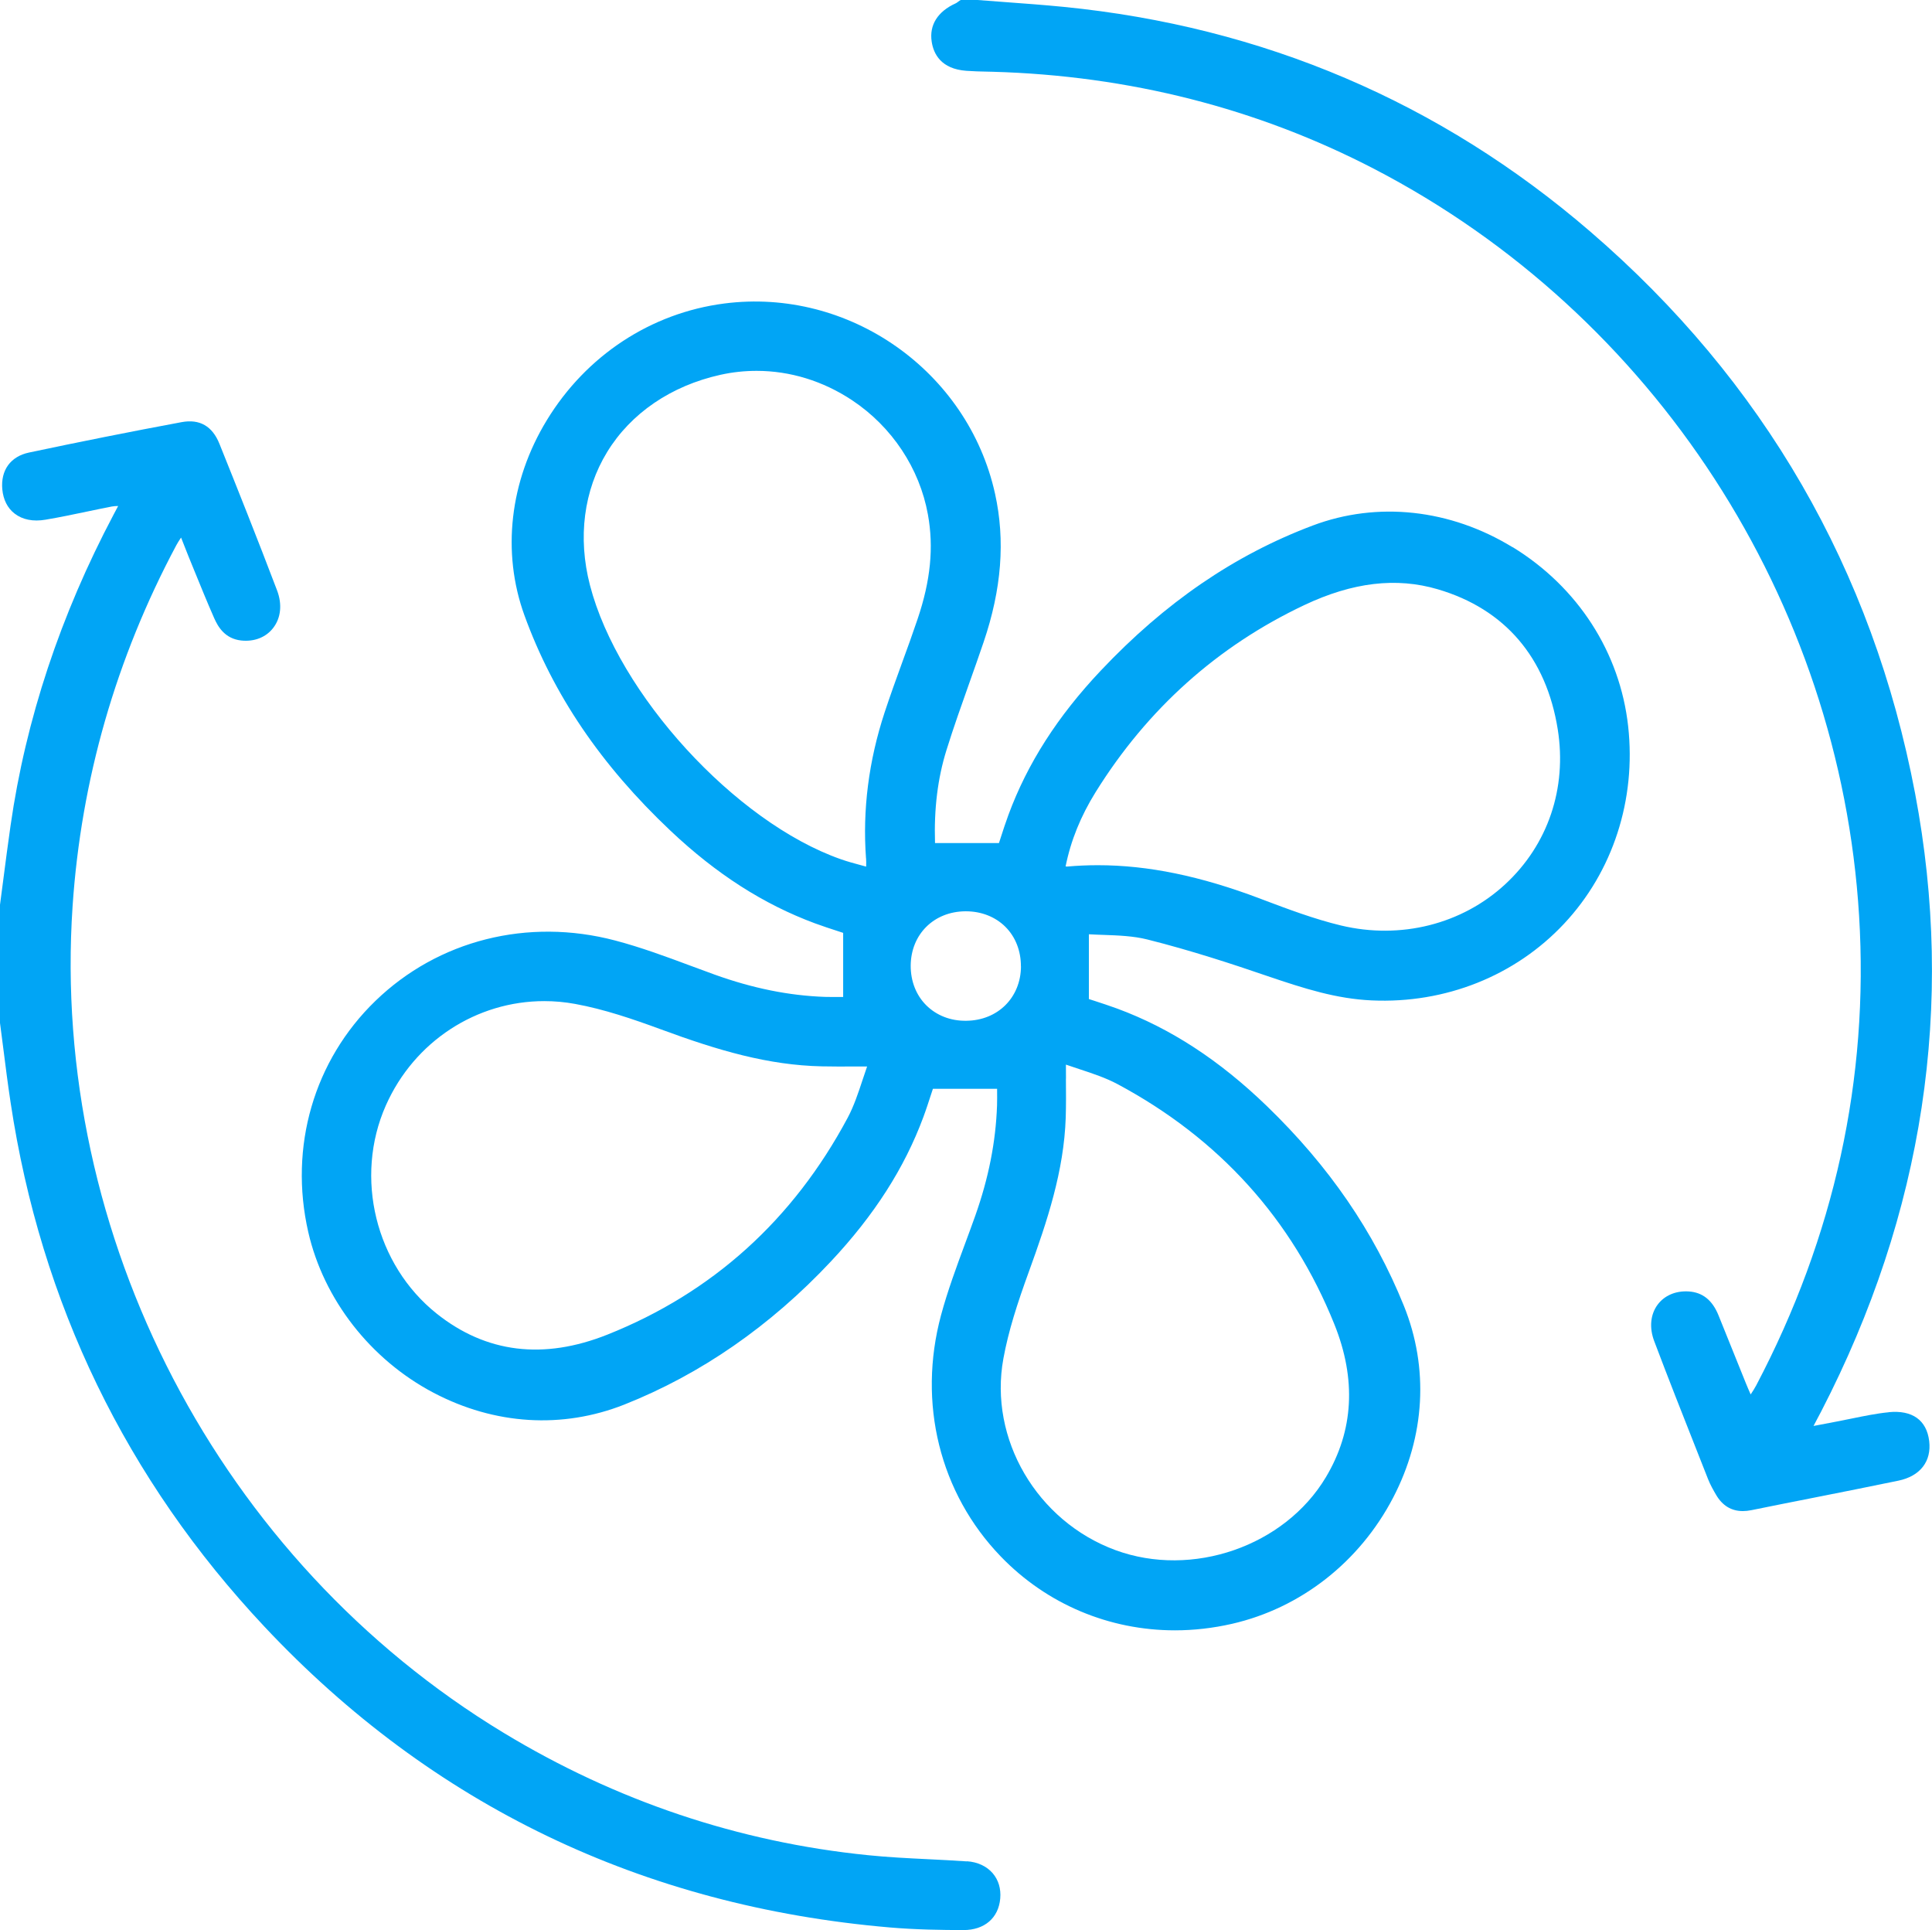
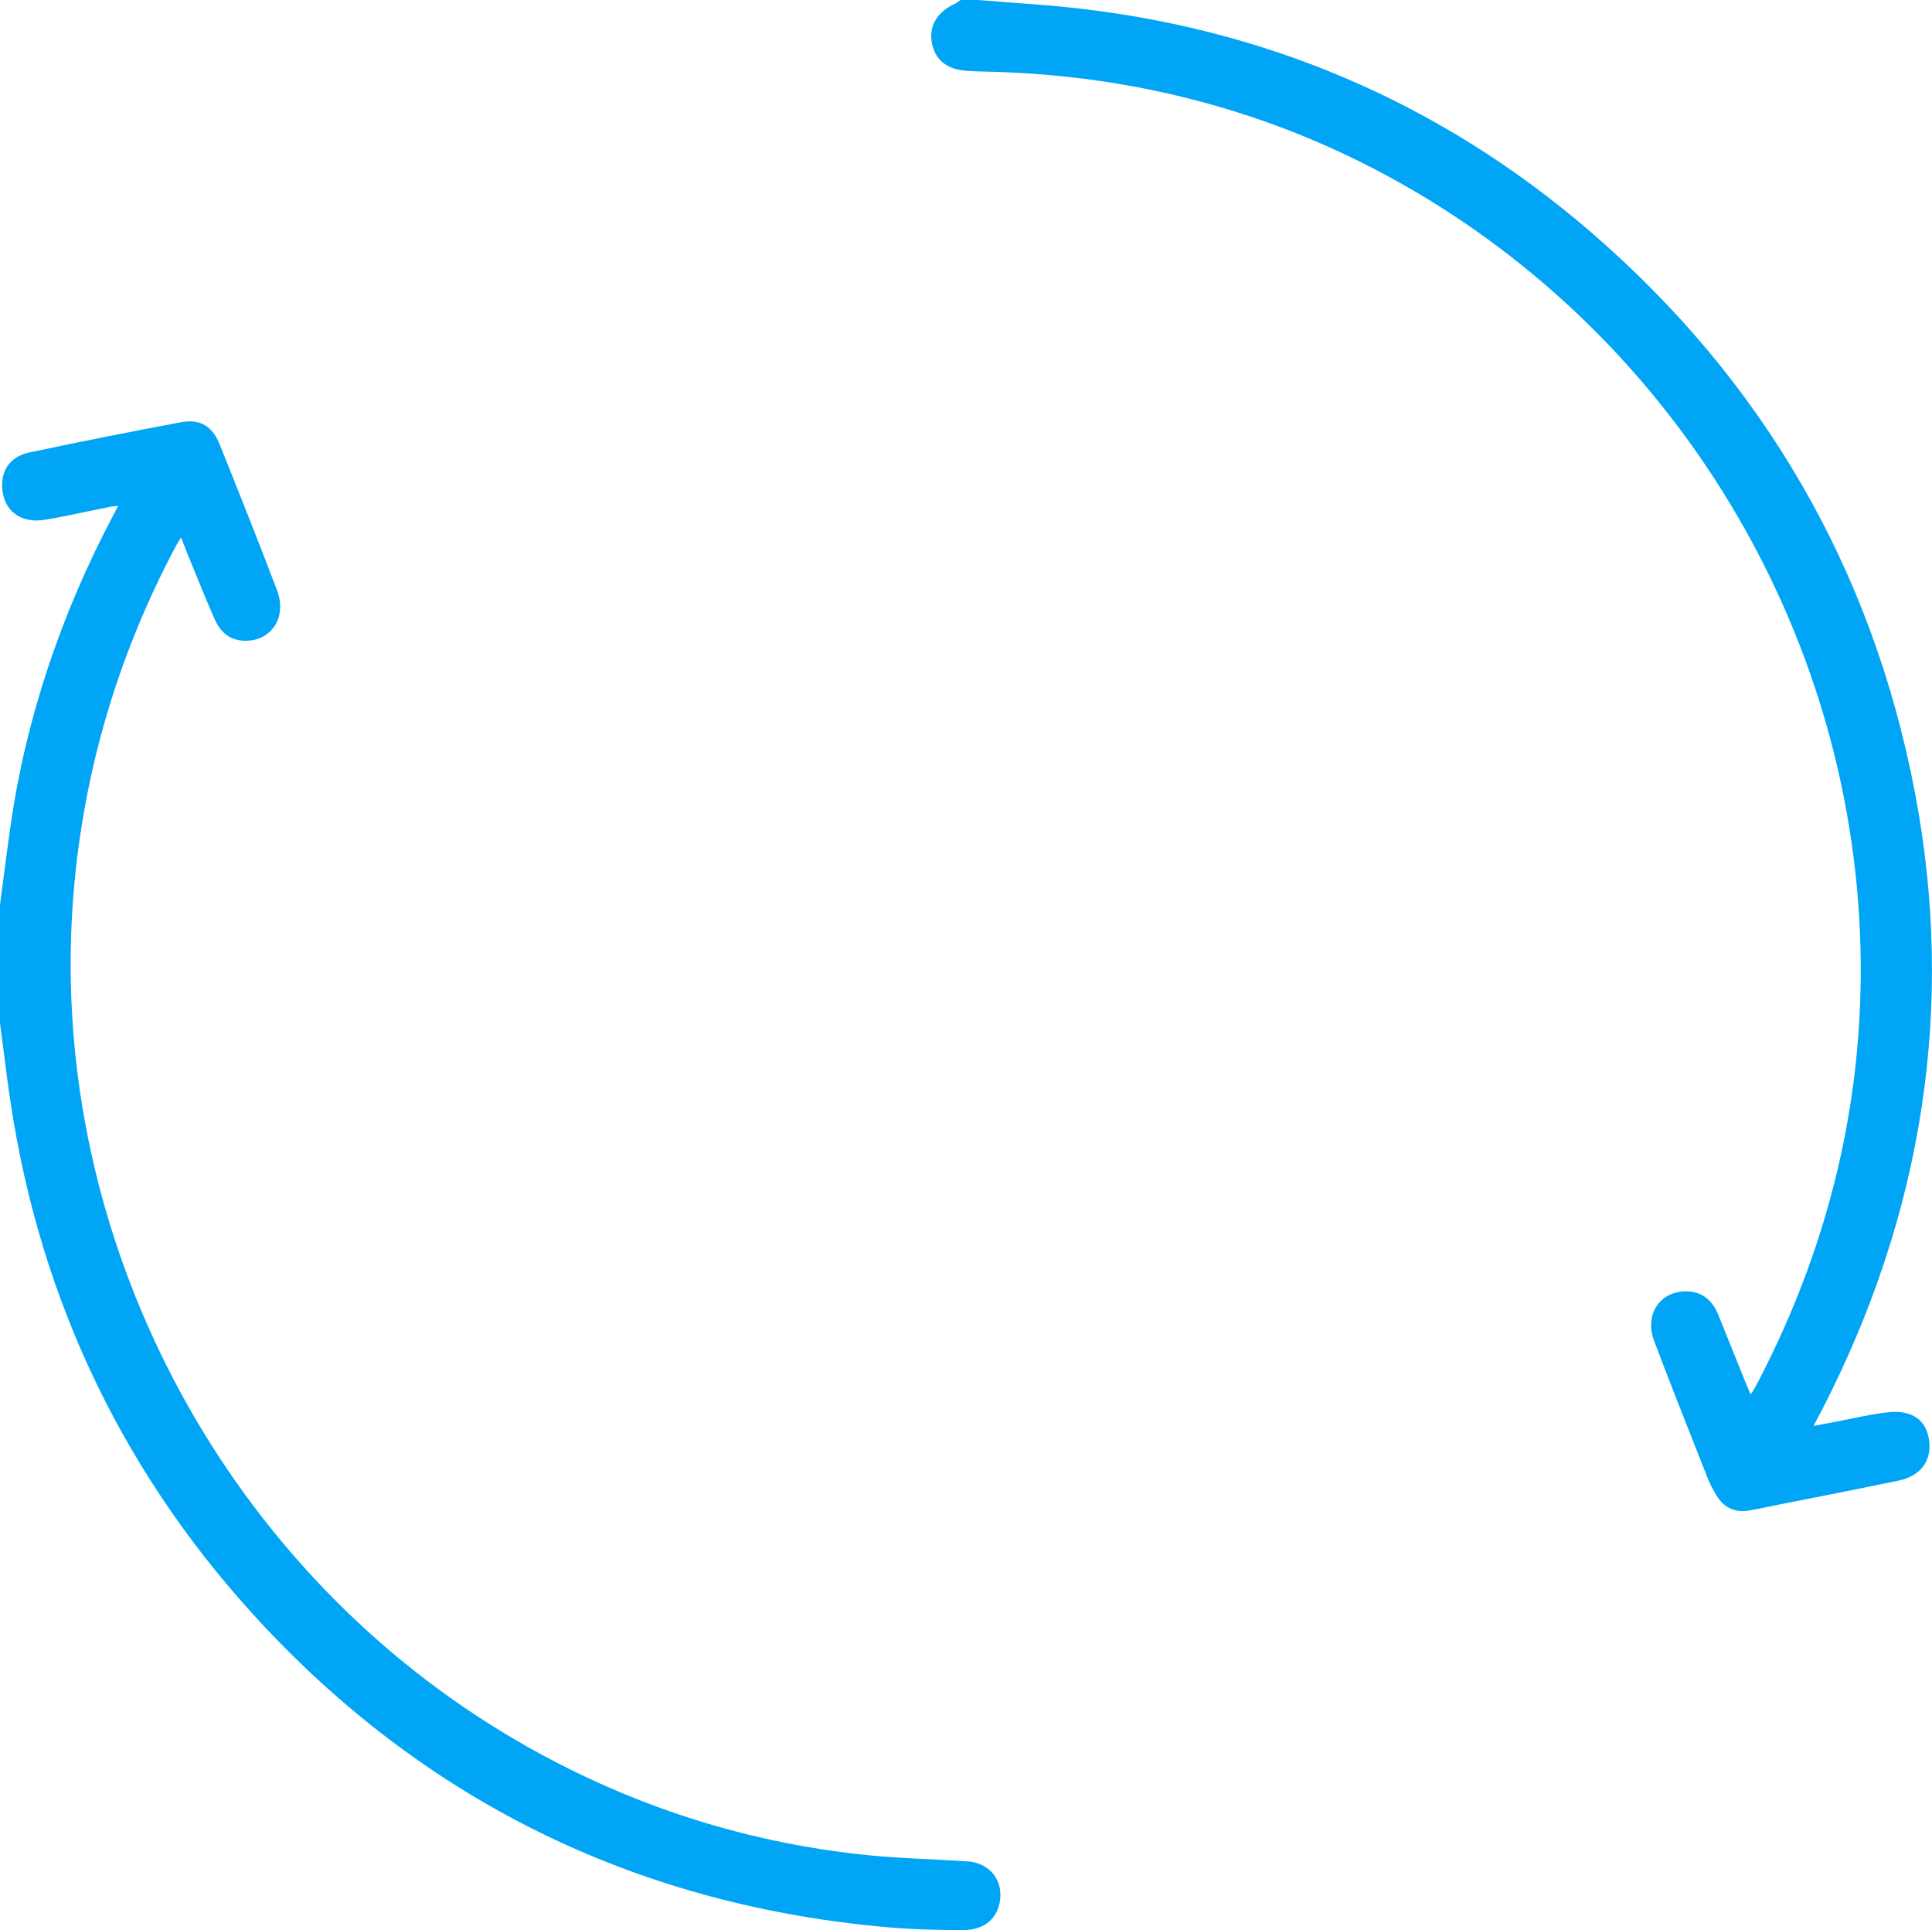
<svg xmlns="http://www.w3.org/2000/svg" id="Calque_2" data-name="Calque 2" viewBox="0 0 301.84 301.5">
  <defs>
    <style>      .cls-1 {        fill: #01a5f5;        stroke-width: 0px;      }    </style>
  </defs>
  <g id="Calque_1-2" data-name="Calque 1">
    <g>
      <path class="cls-1" d="M295.1,220.6c-1.94.19-3.86.59-5.73.97-.8.17-1.6.33-2.4.48-1.05.2-2.1.4-3.2.61l-.44.08c.19-.36.37-.71.56-1.06.21-.4.43-.81.64-1.21,16.01-30.99,20.94-63.47,14.67-96.53-6.63-34.94-23.7-64.46-50.73-87.75C225,15.96,197.3,4.15,166.14,1.07c-3.06-.3-6.17-.53-9.18-.75-1.41-.1-2.83-.21-4.24-.32h-2.63s-.19.12-.19.12c-.08.06-.17.12-.25.18-.13.1-.25.19-.36.23-2.8,1.27-4.13,3.39-3.73,5.98.29,1.92,1.47,4.26,5.4,4.55,1.1.08,2.21.11,3.28.13l.85.02c21.32.6,41.37,5.71,59.61,15.18,43.72,22.7,72.74,67.4,75.75,116.66,1.55,25.43-3.85,50.1-16.06,73.33-.24.46-.54.92-.88,1.44-.28-.64-.52-1.18-.74-1.73-1.43-3.53-2.85-7.05-4.27-10.59-.96-2.4-2.5-3.64-4.7-3.77-2.01-.12-3.76.63-4.83,2.07-1.13,1.53-1.32,3.6-.53,5.69,2.19,5.81,4.51,11.67,6.75,17.34l1.66,4.21c.35.89.83,1.73,1.25,2.45.99,1.7,2.4,2.55,4.19,2.55.42,0,.86-.05,1.32-.14,3.23-.66,6.47-1.3,9.71-1.94,4.42-.88,8.85-1.75,13.26-2.67,3.41-.7,5.21-3.02,4.82-6.2-.4-3.26-2.64-4.86-6.32-4.5Z" />
-       <path class="cls-1" d="M151.06,290.76c-2.01-.14-4.03-.24-6.05-.34-3.1-.15-6.3-.31-9.42-.63-20.2-2.04-39.35-8.48-56.92-19.12C34.3,243.8,7.88,193.12,11.34,141.55c1.33-19.74,6.78-38.71,16.2-56.37.2-.38.45-.76.75-1.21l.07.18c.38.98.71,1.82,1.05,2.66l.93,2.28c1,2.45,2.03,4.99,3.12,7.46.6,1.37,1.69,3.22,4.22,3.5,2.04.22,3.87-.49,5-1.96,1.21-1.56,1.43-3.7.61-5.86-3.03-7.98-6.23-16-9-22.89-1.11-2.78-3.1-3.92-5.91-3.4-7.95,1.48-15.97,3.08-23.85,4.75-2.88.61-4.44,2.76-4.17,5.74.15,1.62.81,2.94,1.93,3.8,1.23.95,2.89,1.28,4.82.95,2.16-.36,4.33-.82,6.44-1.26,1.3-.27,2.61-.55,3.92-.8.3-.06.62-.07.99-.08l-.69,1.3c-8.32,15.71-13.75,32.07-16.12,48.62-.41,2.85-.78,5.71-1.15,8.56-.17,1.3-.33,2.59-.51,3.89v.05S0,159.79,0,159.79c.17,1.31.34,2.63.51,3.94.35,2.79.72,5.68,1.15,8.51,4.71,31.32,18.06,58.87,39.67,81.87,26.17,27.86,59.04,43.66,97.69,46.97,4.09.35,8.1.4,11.48.41h.02c3.29,0,5.49-1.89,5.75-4.94.13-1.52-.27-2.87-1.17-3.93-.94-1.1-2.37-1.77-4.04-1.88Z" />
-       <path class="cls-1" d="M236.31,85.48c-9.73-5.96-21.11-7.2-31.22-3.39-12.24,4.61-23.06,12.02-33.1,22.65-6.76,7.15-11.48,14.53-14.44,22.55-.45,1.21-.85,2.45-1.2,3.54-.1.29-.19.58-.28.86h-9.99c-.17-5.37.42-10.12,1.79-14.52,1.1-3.53,2.36-7.07,3.58-10.51.75-2.11,1.5-4.23,2.22-6.35,2.82-8.3,3.4-15.88,1.79-23.18-4.24-19.19-22.82-32.24-42.31-29.72-11.46,1.48-21.57,8.13-27.72,18.23-5.8,9.51-7.07,20.62-3.5,30.47,4.49,12.38,11.96,23.4,22.84,33.67,7.16,6.76,14.53,11.48,22.55,14.45,1.21.45,2.46.85,3.56,1.21.29.09.58.19.85.28v10.01c-.12,0-.24,0-.36,0-.82,0-1.67.02-2.51-.01-5.62-.2-11.25-1.34-17.21-3.48-1.27-.46-2.54-.93-3.8-1.4-3.81-1.42-7.76-2.88-11.75-3.93-13.63-3.59-27.64-.06-37.45,9.44-9.61,9.3-13.53,22.79-10.49,36.1,2.41,10.54,9.73,19.93,19.58,25.11,9.55,5.02,20.13,5.67,29.81,1.84,11.94-4.74,22.8-12.26,32.27-22.36,6.78-7.23,11.5-14.61,14.44-22.55.45-1.21.85-2.46,1.21-3.56.09-.29.19-.57.28-.85h10.03v.27c0,.75.02,1.54-.01,2.32-.2,5.7-1.31,11.33-3.4,17.23-.51,1.44-1.04,2.87-1.57,4.3-1.35,3.65-2.75,7.42-3.78,11.24-3.69,13.71-.21,27.8,9.33,37.69,7.22,7.49,16.98,11.54,27.22,11.54,2.95,0,5.94-.34,8.92-1.02,10.75-2.47,19.92-9.66,25.16-19.7,5.01-9.62,5.6-20.27,1.68-29.98-4.69-11.6-11.69-21.8-21.39-31.18-7.44-7.19-15.1-12.18-23.42-15.25-1.22-.45-2.46-.85-3.56-1.21-.29-.09-.57-.19-.84-.27v-10.12c.78.05,1.58.07,2.35.1,2.27.08,4.61.17,6.77.71,6.83,1.71,13.56,3.93,18.66,5.68,5.93,2.02,10.9,3.59,16.39,3.84,11.51.53,22.45-3.84,30.07-11.98,7.63-8.14,11.28-19.38,10.01-30.85-1.28-11.53-7.85-21.72-18.02-27.96ZM166.72,135.36c-.05,0-.13,0-.24-.02.81-4.03,2.35-7.84,4.7-11.62,8.07-12.97,19.04-22.8,32.61-29.21,7.54-3.56,14.36-4.37,20.84-2.46,10.47,3.08,16.95,10.65,18.74,21.88,1.46,9.2-1.53,18.02-8.2,24.19-6.76,6.26-16.35,8.67-25.65,6.45-4.17-1-8.31-2.56-12.31-4.07l-.36-.14c-9.31-3.52-17.48-5.21-25.33-5.21-1.61,0-3.2.07-4.78.21ZM166.54,168.49c0-.71-.01-1.44-.01-2.19.72.25,1.42.48,2.12.71,2.13.7,4.13,1.37,5.95,2.34,15.88,8.5,27.28,21.12,33.87,37.51,3.46,8.6,3.01,16.63-1.32,23.88-6.45,10.8-20.89,15.8-32.88,11.4-12.28-4.52-19.81-17.38-17.51-29.92.8-4.36,2.17-8.59,3.99-13.6,2.87-7.9,5.47-15.69,5.75-24.04.06-1.97.05-3.97.03-6.09ZM159.51,150.95c-.03,4.88-3.62,8.45-8.54,8.5-2.47.04-4.67-.84-6.26-2.42-1.58-1.57-2.44-3.77-2.43-6.19.03-4.88,3.61-8.45,8.53-8.49.03,0,.06,0,.09,0,2.41,0,4.6.86,6.17,2.42,1.58,1.57,2.44,3.77,2.43,6.19ZM135.47,166.59c-.24.7-.47,1.39-.7,2.07-.7,2.12-1.37,4.13-2.34,5.95-8.52,15.94-21.14,27.33-37.52,33.86-9.98,3.98-18.96,2.88-26.68-3.27-9.57-7.62-12.92-21.3-7.95-32.52,4.46-10.06,14.21-16.3,24.75-16.3,1.6,0,3.21.14,4.83.44,4.56.83,9.09,2.39,13.31,3.94,9.1,3.36,16.87,5.63,25.23,5.81,1.7.04,3.44.03,5.28.02.58,0,1.17,0,1.79,0ZM135.31,134.09c.03.4.02.8.01,1.28-.27-.08-.54-.15-.81-.22-1.12-.3-2.18-.59-3.19-.95-16.45-5.79-34.74-25.78-39.15-42.79-1.93-7.44-.97-14.83,2.69-20.81,3.71-6.06,9.99-10.34,17.68-12.05,1.88-.42,3.78-.62,5.67-.62,5.21,0,10.37,1.57,14.93,4.6,6.22,4.14,10.53,10.64,11.83,17.84.93,5.13.42,10.32-1.61,16.32-.76,2.26-1.59,4.55-2.4,6.76-.93,2.56-1.89,5.21-2.76,7.85-2.48,7.55-3.46,15.22-2.9,22.78Z" />
+       <path class="cls-1" d="M151.06,290.76c-2.01-.14-4.03-.24-6.05-.34-3.1-.15-6.3-.31-9.42-.63-20.2-2.04-39.35-8.48-56.92-19.12C34.3,243.8,7.88,193.12,11.34,141.55c1.33-19.74,6.78-38.71,16.2-56.37.2-.38.45-.76.75-1.21l.07.18c.38.98.71,1.82,1.05,2.66l.93,2.28c1,2.45,2.03,4.99,3.12,7.46.6,1.37,1.69,3.22,4.22,3.5,2.04.22,3.87-.49,5-1.96,1.21-1.56,1.43-3.7.61-5.86-3.03-7.98-6.23-16-9-22.89-1.11-2.78-3.1-3.92-5.91-3.4-7.95,1.48-15.97,3.08-23.85,4.75-2.88.61-4.44,2.76-4.17,5.74.15,1.62.81,2.94,1.93,3.8,1.23.95,2.89,1.28,4.82.95,2.16-.36,4.33-.82,6.44-1.26,1.3-.27,2.61-.55,3.92-.8.3-.06.62-.07.99-.08l-.69,1.3c-8.32,15.71-13.75,32.07-16.12,48.62-.41,2.85-.78,5.71-1.15,8.56-.17,1.3-.33,2.59-.51,3.89S0,159.79,0,159.79c.17,1.31.34,2.63.51,3.94.35,2.79.72,5.68,1.15,8.51,4.71,31.32,18.06,58.87,39.67,81.87,26.17,27.86,59.04,43.66,97.69,46.97,4.09.35,8.1.4,11.48.41h.02c3.29,0,5.49-1.89,5.75-4.94.13-1.52-.27-2.87-1.17-3.93-.94-1.1-2.37-1.77-4.04-1.88Z" />
    </g>
  </g>
</svg>